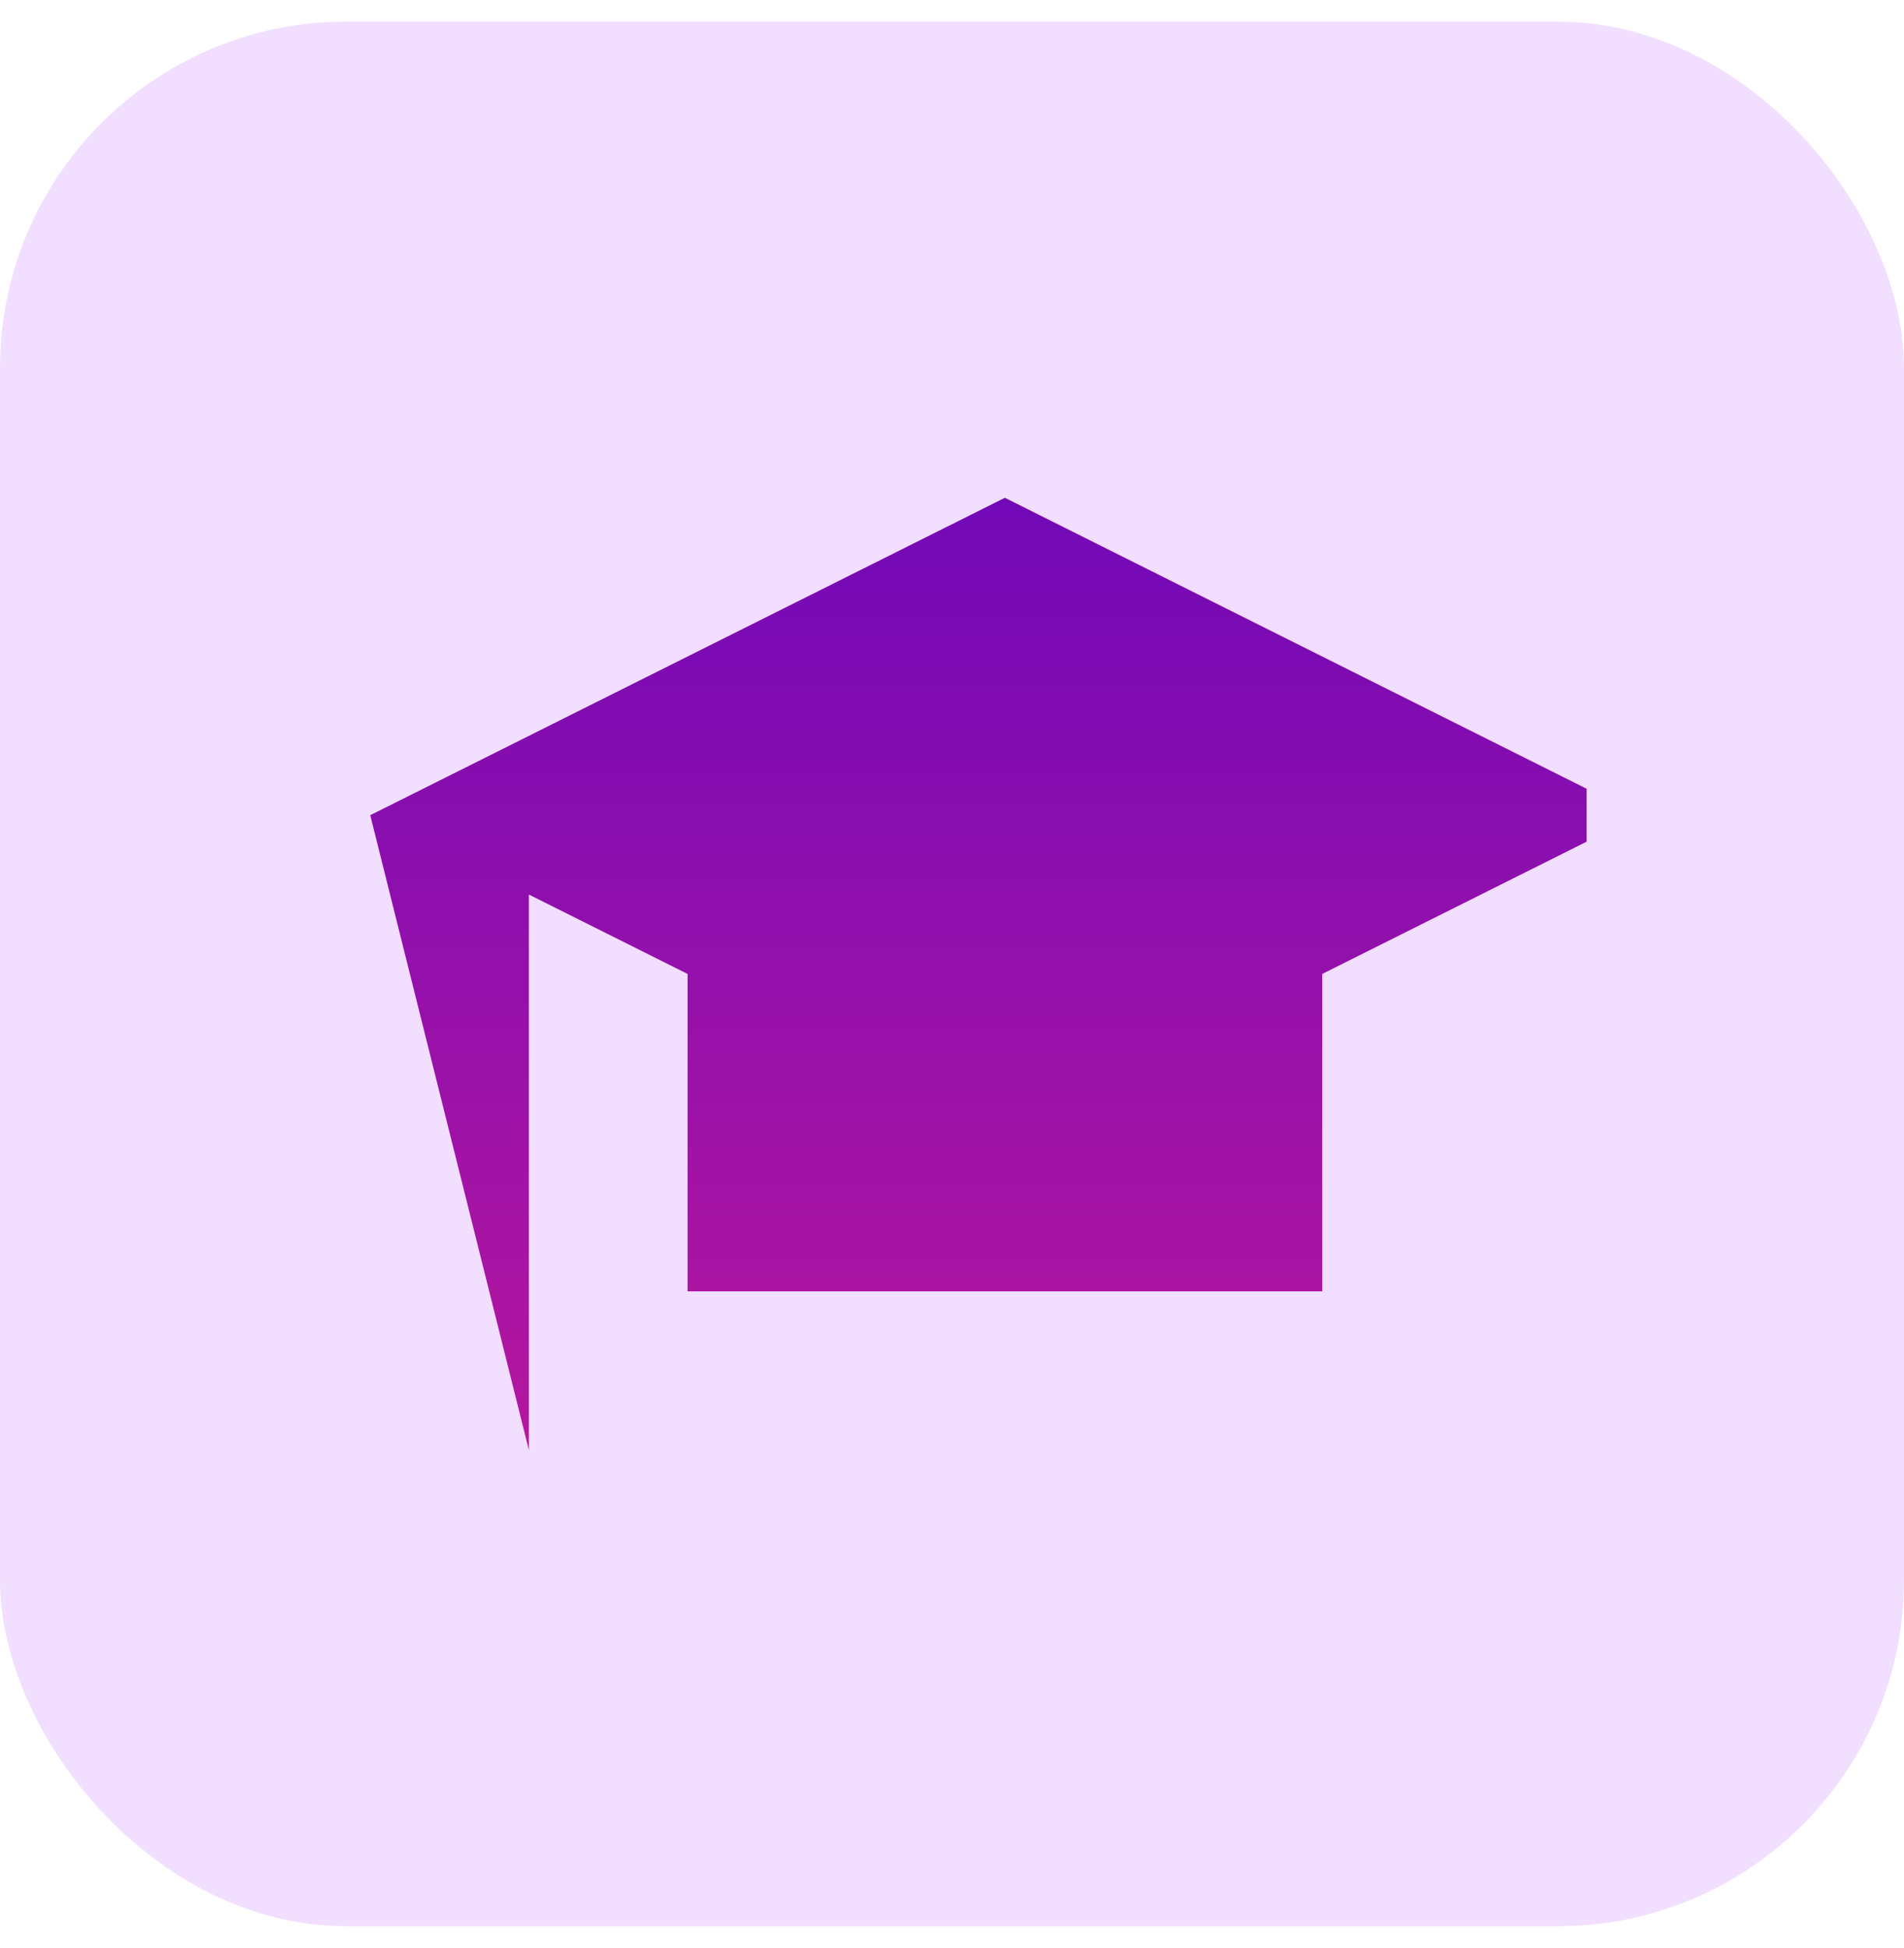
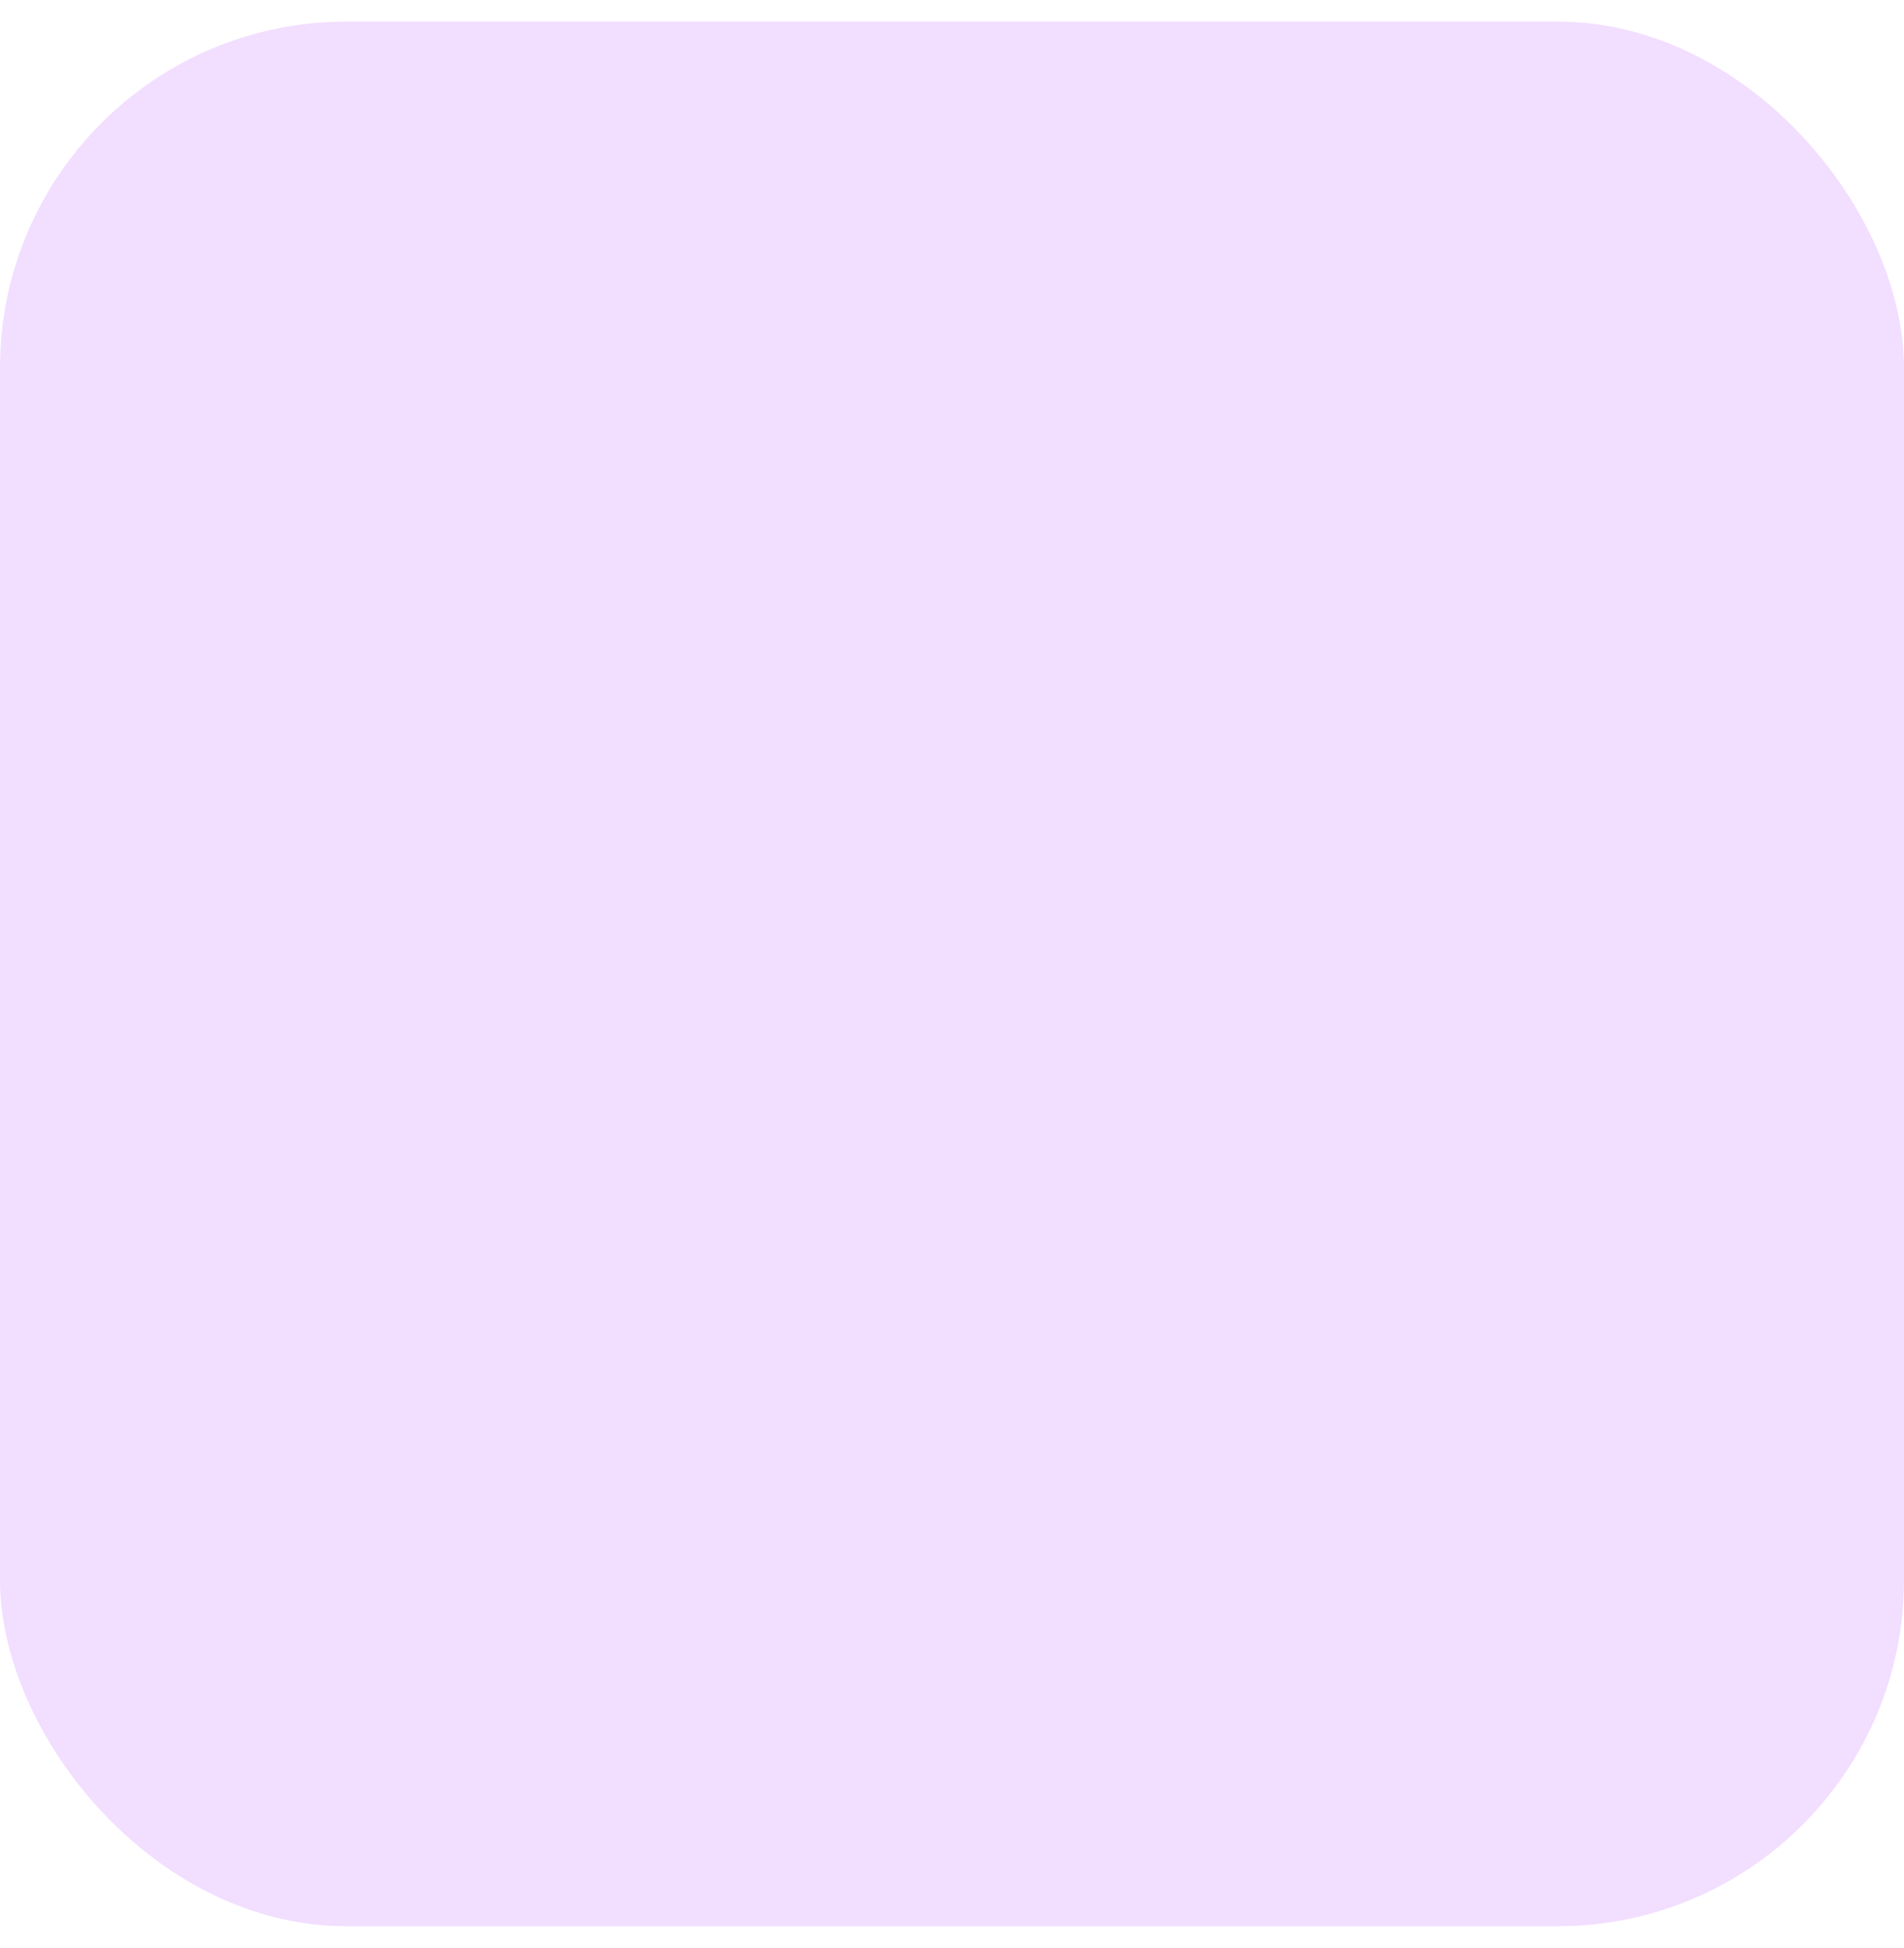
<svg xmlns="http://www.w3.org/2000/svg" width="44" height="45" viewBox="0 0 44 45" fill="none">
  <rect y="0.5" width="44" height="44" rx="8" fill="#F2DEFF" />
  <g clip-path="url(#clip0_384_863)">
-     <path d="M8.556 18.833H12.222V33.5M15.889 29.833V22.5H30.556V29.833M8.556 18.833L23.222 11.5L37.889 18.833L23.222 26.167" fill="url(#paint0_linear_384_863)" />
-   </g>
+     </g>
  <defs>
    <linearGradient id="paint0_linear_384_863" x1="23.222" y1="11.5" x2="23.222" y2="33.5" gradientUnits="userSpaceOnUse">
      <stop stop-color="#7209B7" />
      <stop offset="1" stop-color="#B5179E" />
    </linearGradient>
    <clipPath id="clip0_384_863">
      <rect width="29.333" height="29.333" fill="white" transform="translate(7.333 9.056)" />
    </clipPath>
  </defs>
</svg>